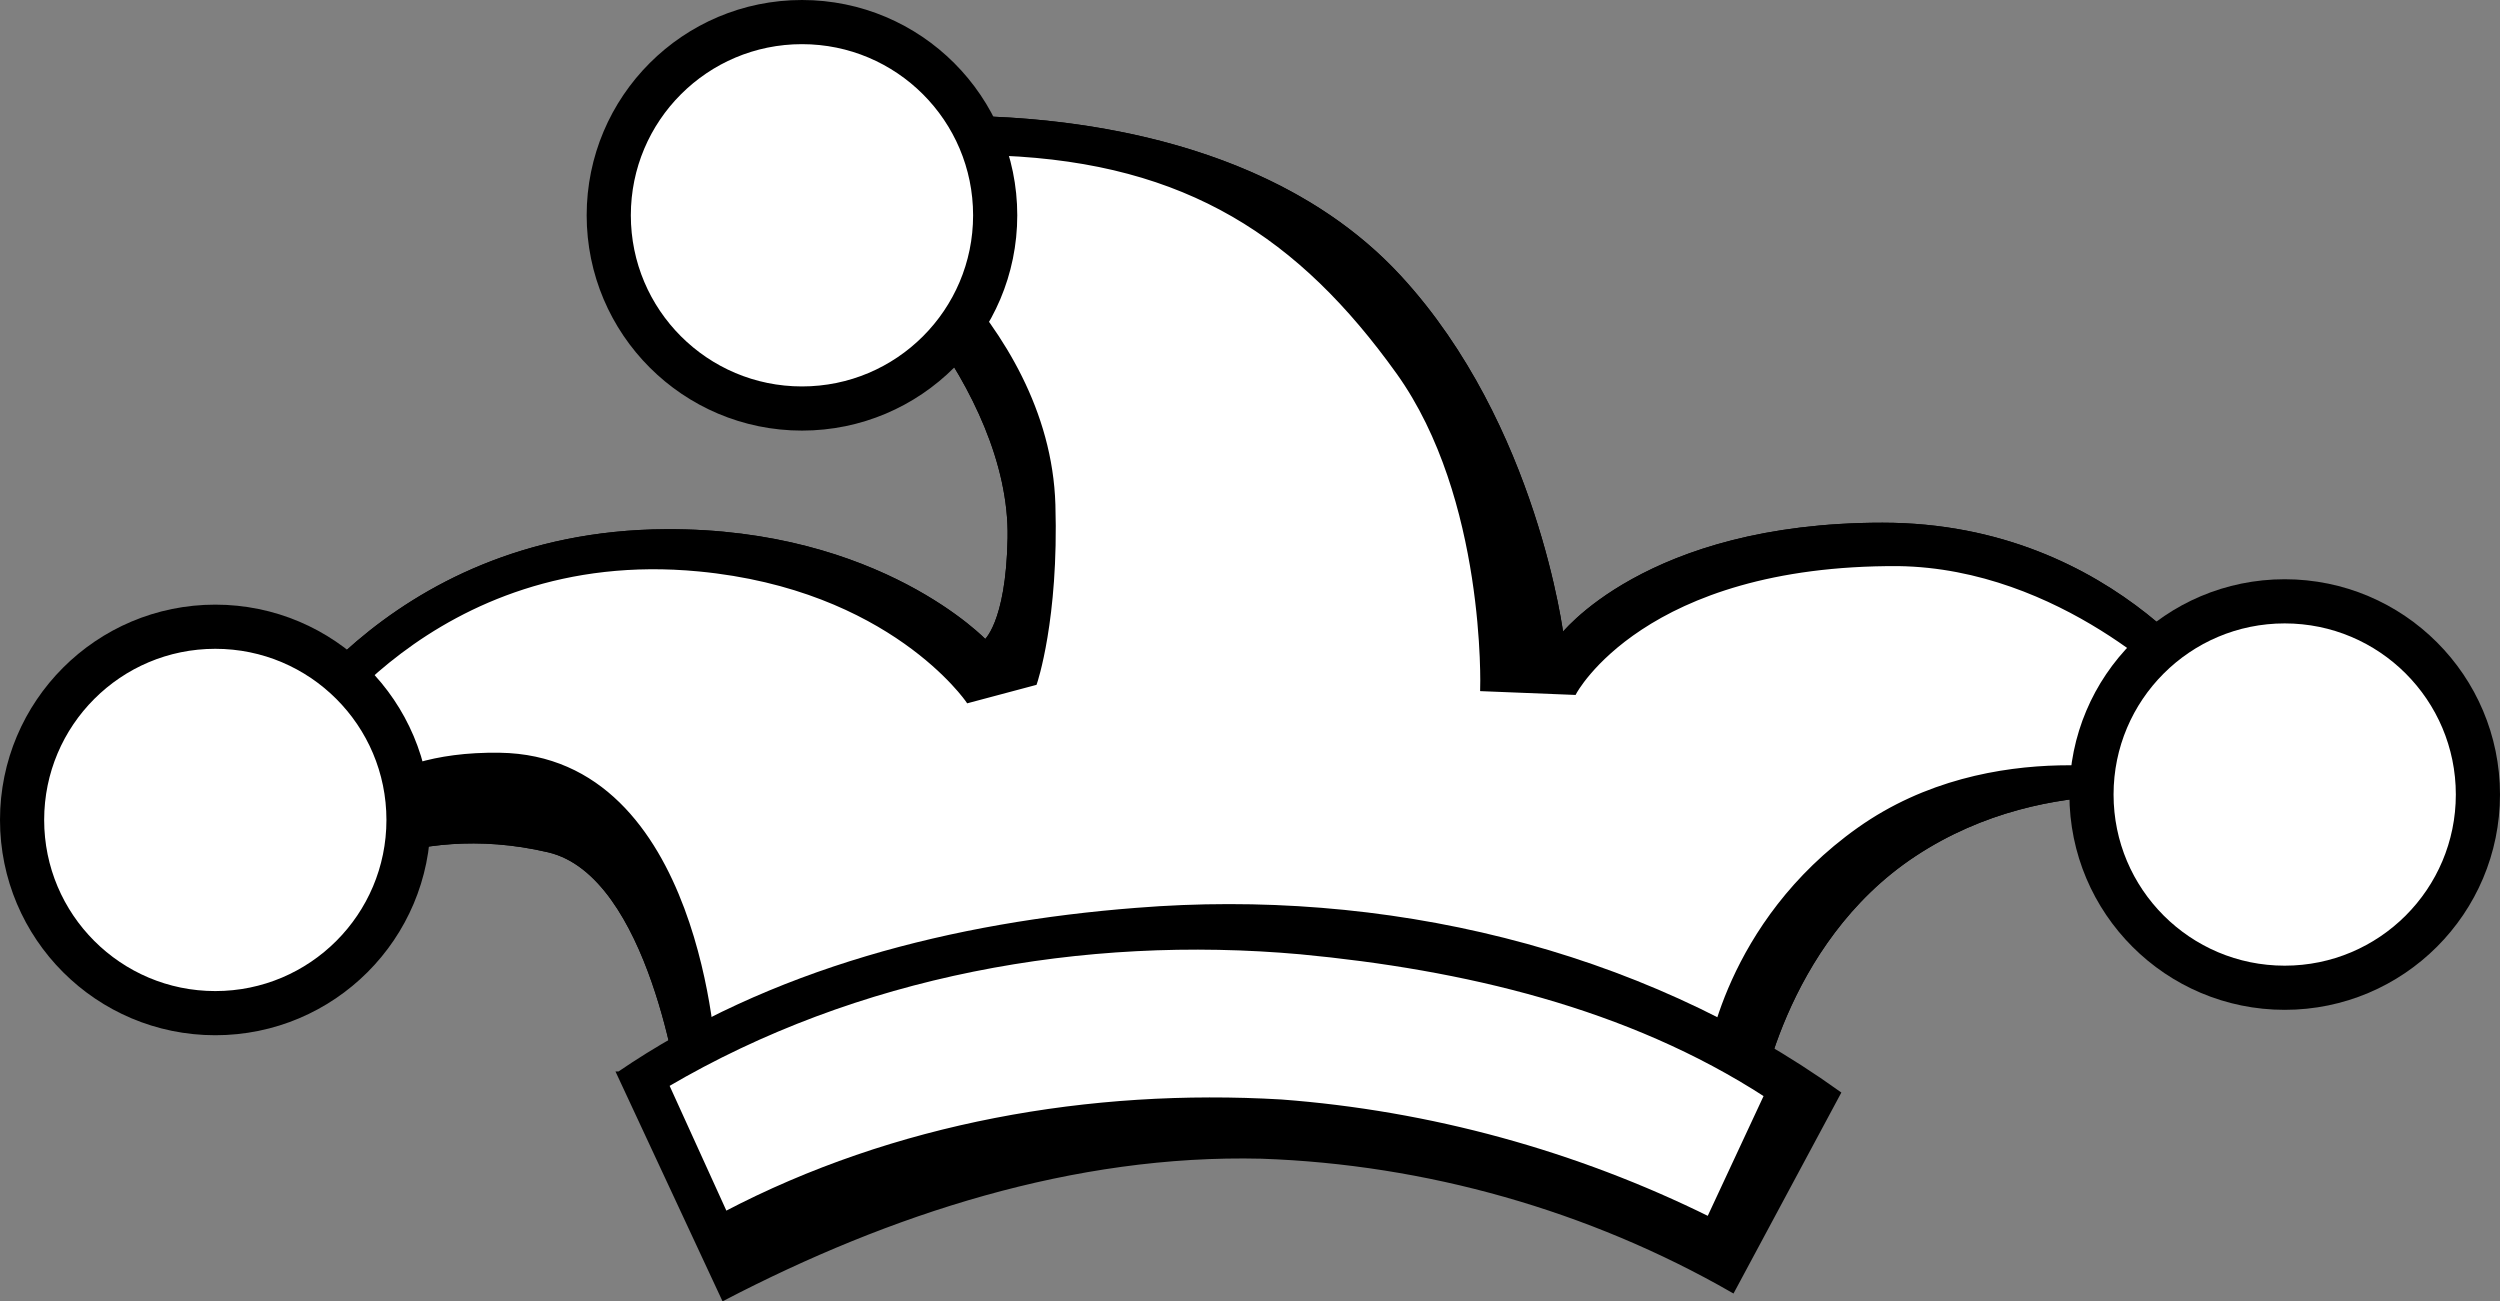
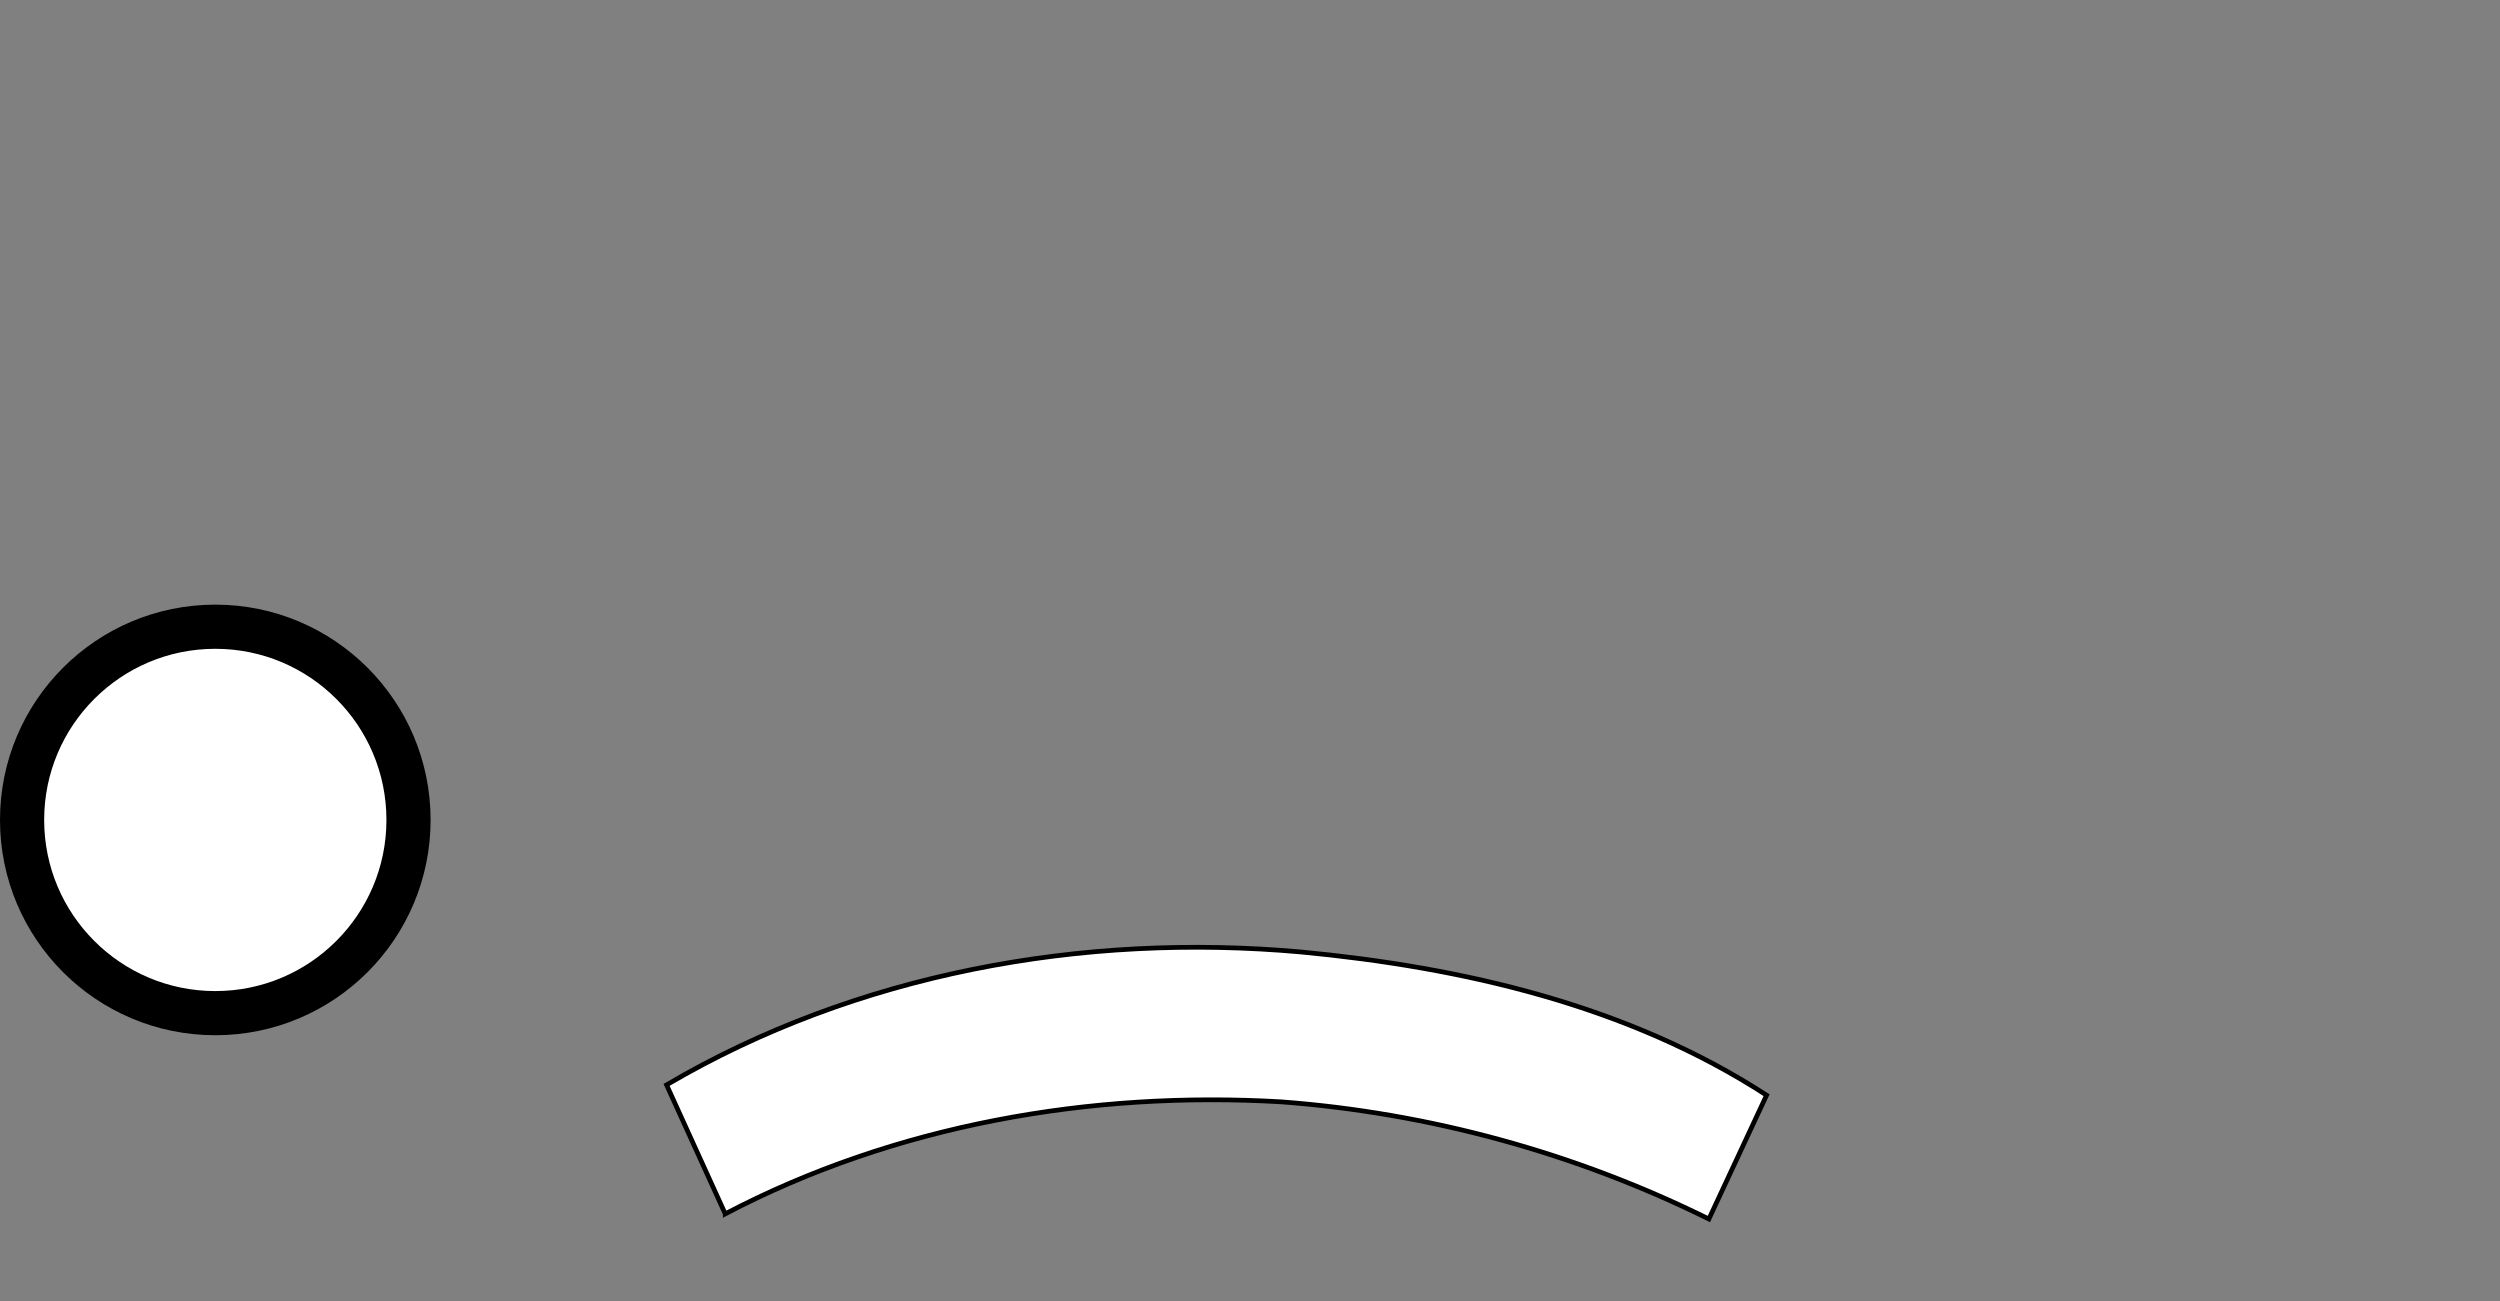
<svg xmlns="http://www.w3.org/2000/svg" xmlns:ns1="http://sodipodi.sourceforge.net/DTD/sodipodi-0.dtd" xmlns:ns2="http://www.inkscape.org/namespaces/inkscape" version="1.1" id="svg64" width="527.674" height="274.672" viewBox="0 0 527.674 274.672" ns1:docname="luva-inkscape.svg" enable-background="new" ns2:version="0.92+devel unknown">
  <rect x="0" y="0" width="527.674" height="274.672" fill="#808080" stroke="none" />
  <defs id="defs68" />
  <ns1:namedview pagecolor="#ffffff" bordercolor="#666666" ns2:document-rotation="0" borderopacity="1" objecttolerance="10" gridtolerance="10" guidetolerance="10" ns2:pageopacity="0" ns2:pageshadow="2" ns2:window-width="2558" ns2:window-height="1407" id="namedview66" showgrid="false" ns2:zoom="1.5870129" ns2:cx="406.99743" ns2:cy="58.132186" ns2:window-x="0" ns2:window-y="31" ns2:window-maximized="0" ns2:current-layer="layer1" showguides="false">
    <ns2:grid type="xygrid" id="grid76" originx="-4.306" originy="-129.315" />
  </ns1:namedview>
  <g ns2:groupmode="layer" id="layer3" ns2:label="Outline 1" style="display:inline" transform="translate(-4.306,-129.346)">
    <g ns2:groupmode="layer" id="layer6" ns2:label="Outline 3" style="display:inline" />
    <g ns2:groupmode="layer" id="layer5" ns2:label="Outline 2" style="display:inline" />
  </g>
  <g ns2:groupmode="layer" id="layer2" ns2:label="Head band" style="display:inline" transform="translate(-4.306,-129.346)" />
  <g ns2:groupmode="layer" id="layer1" ns2:label="Balls" style="display:inline" transform="translate(-4.306,-129.346)">
    <g id="g4357">
-       <path style="display:inline;fill:#ffffff;fill-opacity:1;stroke:#000000;stroke-width:1px;stroke-linecap:butt;stroke-linejoin:miter;stroke-opacity:1" d="m 148.152,360.4 c 0,0 -6.178,-46.513 -28.036,-51.644 C 90,301.687 70,316.739 70,316.739 L 60,288.333 c 0,0 24.847,-46.468 84.846,-46.789 45.154,-0.241 67.42,23.37 67.42,23.37 0,0 4.878,-3.641 5.212,-22.011 C 218.059,210.866 185,178.333 180,178.333 c -21.905,-11.228 -1.277,-20.831 10,-23.118 5.525,-1.051 73.181,-6.882 109.642,32.714 28.823,31.301 34.239,75.904 34.239,75.904 0,0 17.761,-23.663 67.761,-23.663 50,0 73.357,38.164 73.357,38.164 l -5,20 c 0,0 -32.762,-7.773 -61.675,11.307 C 380,328.333 375,363.333 375,363.333 Z" id="path5283" ns2:connector-curvature="0" ns1:nodetypes="csccscsccscsccscc" />
-       <path ns2:connector-curvature="0" id="path925" d="m 207.33,154.311 c -9.307,-0.065 -15.776,0.609 -17.33,0.904 -11.277,2.287 -31.905,11.891 -10,23.119 5,0 38.06,32.533 37.479,64.57 -0.333,18.369 -5.213,22.01 -5.213,22.01 0,0 -22.266,-23.61 -67.42,-23.369 C 84.847,241.865 60,288.334 60,288.334 l 10,28.406 c 0,0 20,-15.054 50.115,-7.984 21.858,5.131 28.037,51.645 28.037,51.645 L 375,363.334 c 0,0 4.999,-35.001 33.324,-53.693 C 437.237,290.56 470,298.334 470,298.334 l 5,-20 c 0,0 -23.357,-38.164 -73.357,-38.164 -50,0 -67.762,23.662 -67.762,23.662 0,0 -5.415,-44.601 -34.238,-75.902 -26.206,-28.459 -68.528,-33.453 -92.312,-33.619 z m 2.584,7.264 c 1.838,0.002 3.81,0.043 5.926,0.131 39.16,1.627 63.022,17.41 83.639,46.188 19.017,26.545 17.754,66.848 17.754,66.848 l 19.338,0.773 c 0,0 14.476,-27.453 68.43,-27.18 34.521,0.501 60,26.855 60,26.855 l -5,18.145 c 0,0 -35.063,-8.883 -63.281,11.117 C 368.615,324.37 365,353.334 365,353.334 H 155 c 0,0 -2.838,-64.02 -45.242,-64.609 C 81.633,288.334 75,303.334 75,303.334 l -6.807,-15 c 0,0 26.736,-44.302 83.621,-38.875 40.614,3.874 56.846,27.764 56.846,27.764 l 14.039,-3.744 c 0,0 4.596,-13.352 3.871,-37.594 C 225.392,196.486 185,170.588 185,170.588 c 0,0 -2.651,-9.043 24.914,-9.014 z" style="display:inline;fill:#000000;fill-opacity:1;stroke:#000000;stroke-width:1px;stroke-linecap:butt;stroke-linejoin:miter;stroke-opacity:1" />
-       <path ns2:connector-curvature="0" id="path916" d="m 135,356.005 c 7.349,15.776 14.698,31.552 22.047,47.328 34.884,-18.15 73.835,-30.876 113.534,-29.919 34.747,1.192 69.257,10.976 99.42,28.264 7.437,-13.86 14.875,-27.72 22.312,-41.581 C 349.838,329.64 295.908,317.288 244.164,321.463 205.952,324.428 166.981,334.152 135,356.005 Z" style="display:inline;fill:#000000;fill-opacity:1;stroke:#000000;stroke-width:1px;stroke-linecap:butt;stroke-linejoin:miter;stroke-opacity:1" />
      <path ns2:connector-curvature="0" id="path919" d="m 157.381,385.556 c 35.793,-18.775 77.128,-25.995 117.299,-23.647 31.304,2.345 62.19,10.809 90.32,24.735 4.06,-8.712 8.119,-17.423 12.179,-26.135 -29.184,-18.939 -64.105,-26.995 -98.365,-30.237 -45.967,-4.113 -93.806,4.547 -133.814,28.061 4.127,9.074 8.254,18.149 12.381,27.223 z" style="display:inline;fill:#ffffff;fill-opacity:1;stroke:#000000;stroke-width:1px;stroke-linecap:butt;stroke-linejoin:miter;stroke-opacity:1" />
-       <circle style="fill:#ffffff;fill-opacity:1;stroke:#000000;stroke-width:9.322;stroke-miterlimit:4;stroke-dasharray:none" id="circle911" cx="173.577" cy="174.789" r="40.782" />
      <circle r="40.782" cy="302.41" cx="49.749" id="circle913" style="fill:#ffffff;fill-opacity:1;stroke:#000000;stroke-width:9.322;stroke-miterlimit:4;stroke-dasharray:none" />
-       <circle r="40.782" cy="297.049" cx="486.536" id="circle4347" style="fill:#ffffff;fill-opacity:1;stroke:#000000;stroke-width:9.322;stroke-miterlimit:4;stroke-dasharray:none" />
    </g>
  </g>
</svg>